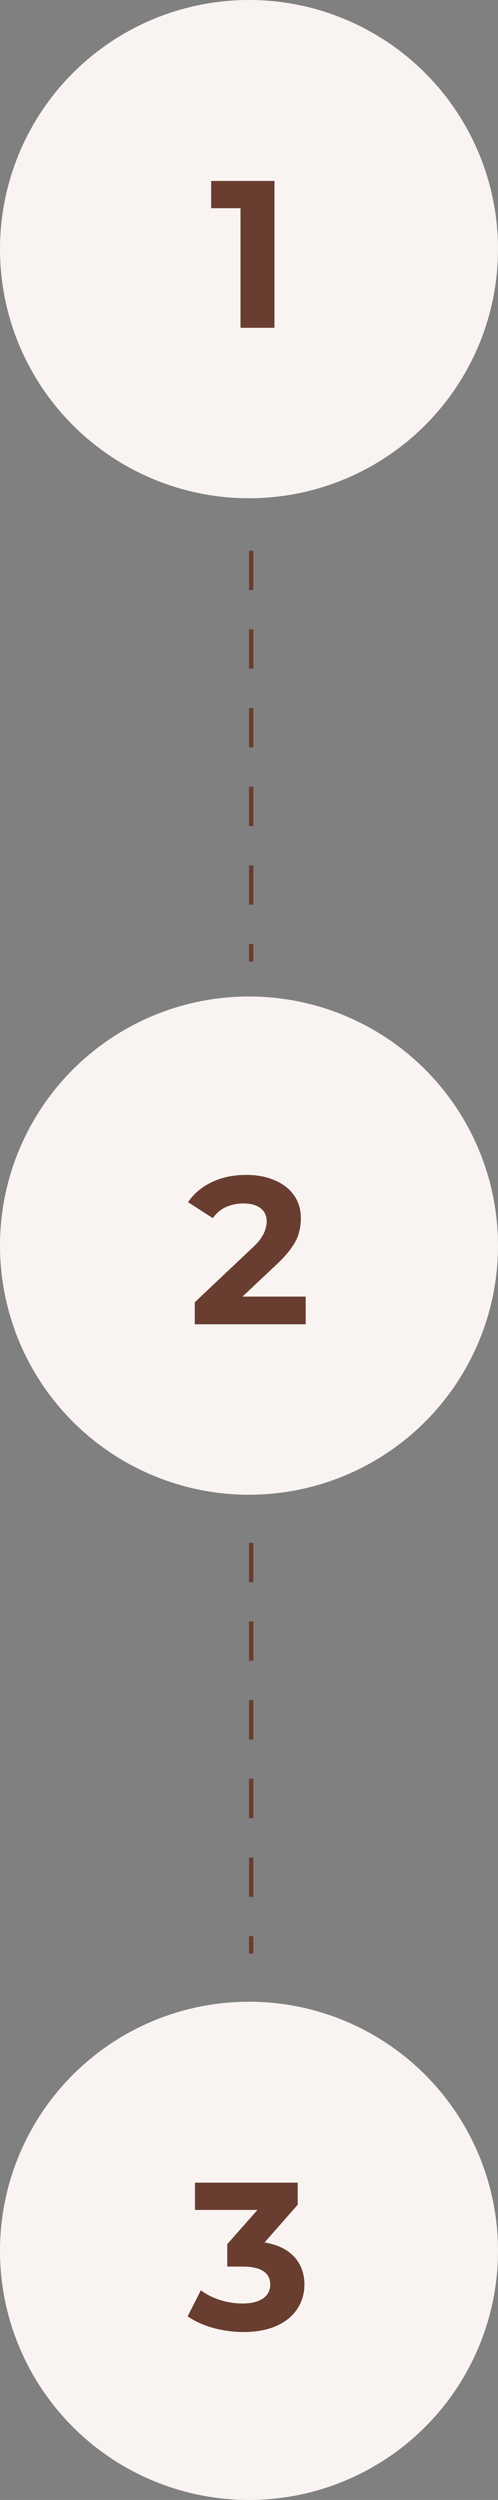
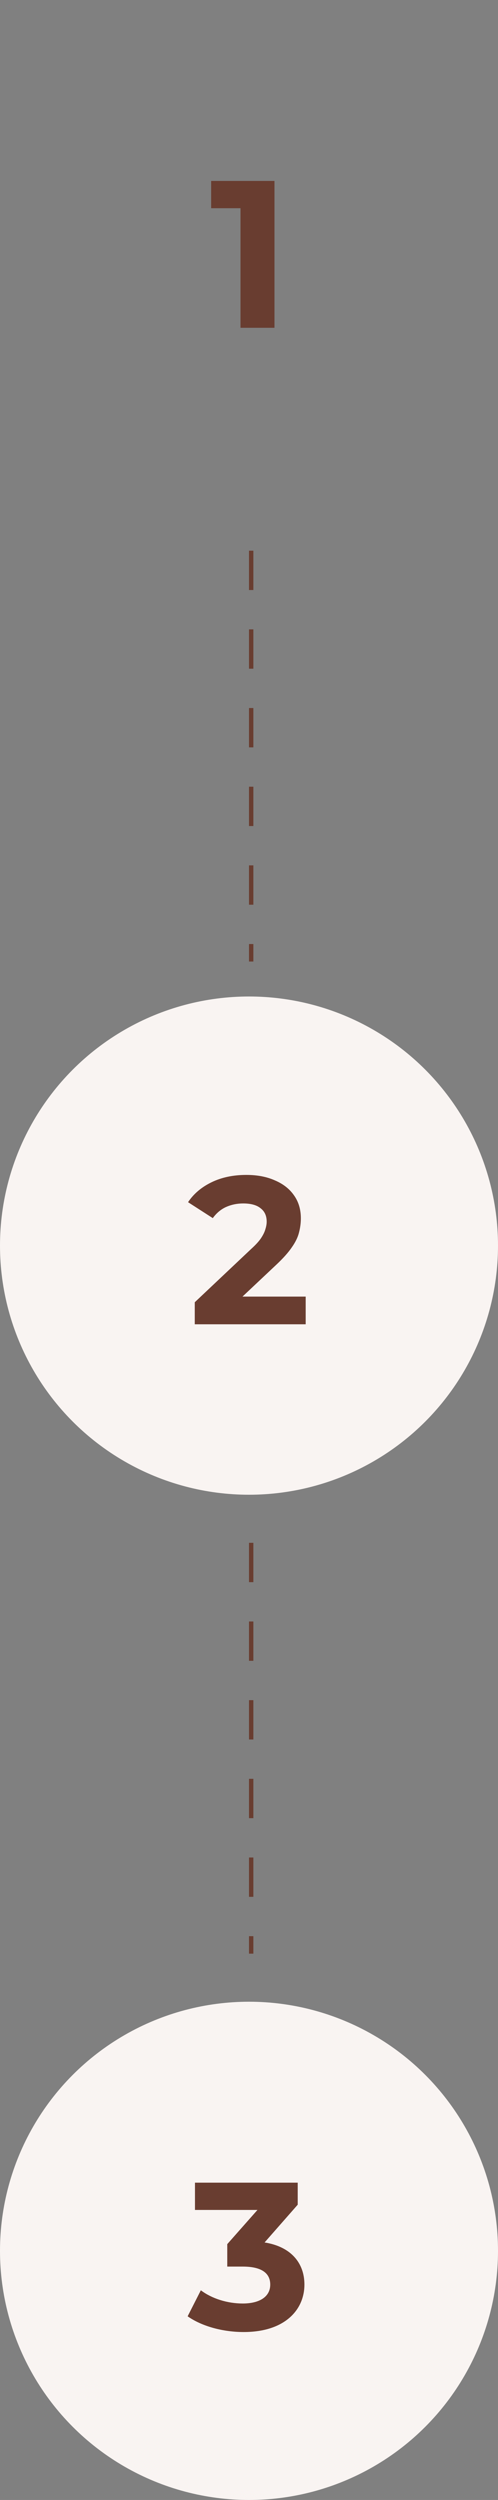
<svg xmlns="http://www.w3.org/2000/svg" width="114" height="572" viewBox="0 0 114 572" fill="none">
  <rect x="0" y="0" width="114" height="572" fill="#808080" stroke="none" />
-   <circle cx="57" cy="57" r="57" fill="#F9F4F2" />
  <path d="M48.336 41.4H62.832V75H55.056V47.64H48.336V41.4Z" fill="#693D30" />
  <circle cx="57" cy="285" r="57" fill="#F9F4F2" />
  <path d="M44.584 303V297.96L57.544 285.72C58.568 284.792 59.32 283.96 59.8 283.224C60.28 282.488 60.6 281.816 60.76 281.208C60.952 280.6 61.048 280.04 61.048 279.528C61.048 278.184 60.584 277.16 59.656 276.456C58.76 275.72 57.432 275.352 55.672 275.352C54.264 275.352 52.952 275.624 51.736 276.168C50.552 276.712 49.544 277.56 48.712 278.712L43.048 275.064C44.328 273.144 46.12 271.624 48.424 270.504C50.728 269.384 53.384 268.824 56.392 268.824C58.888 268.824 61.064 269.24 62.92 270.072C64.808 270.872 66.264 272.008 67.288 273.48C68.344 274.952 68.872 276.712 68.872 278.76C68.872 279.848 68.728 280.936 68.44 282.024C68.184 283.08 67.64 284.2 66.808 285.384C66.008 286.568 64.824 287.896 63.256 289.368L52.504 299.496L51.016 296.664H69.976V303H44.584Z" fill="#693D30" />
  <circle cx="57" cy="515" r="57" fill="#F9F4F2" />
  <path d="M60.568 513.08C66.616 514.04 69.688 517.784 69.688 522.728C69.688 528.392 65.32 533.576 55.768 533.576C51.064 533.576 46.216 532.28 42.952 529.976L45.976 524.024C48.52 525.944 52.072 527.048 55.576 527.048C59.464 527.048 61.864 525.464 61.864 522.728C61.864 520.184 59.992 518.6 55.576 518.6H52.024V513.464L58.936 505.64H44.632V499.4H68.152V504.44L60.568 513.08Z" fill="#693D30" />
  <line x1="57.5" y1="126" x2="57.5" y2="220" stroke="#693D30" stroke-dasharray="9 9" />
  <line x1="57.5" y1="353" x2="57.5" y2="447" stroke="#693D30" stroke-dasharray="9 9" />
</svg>